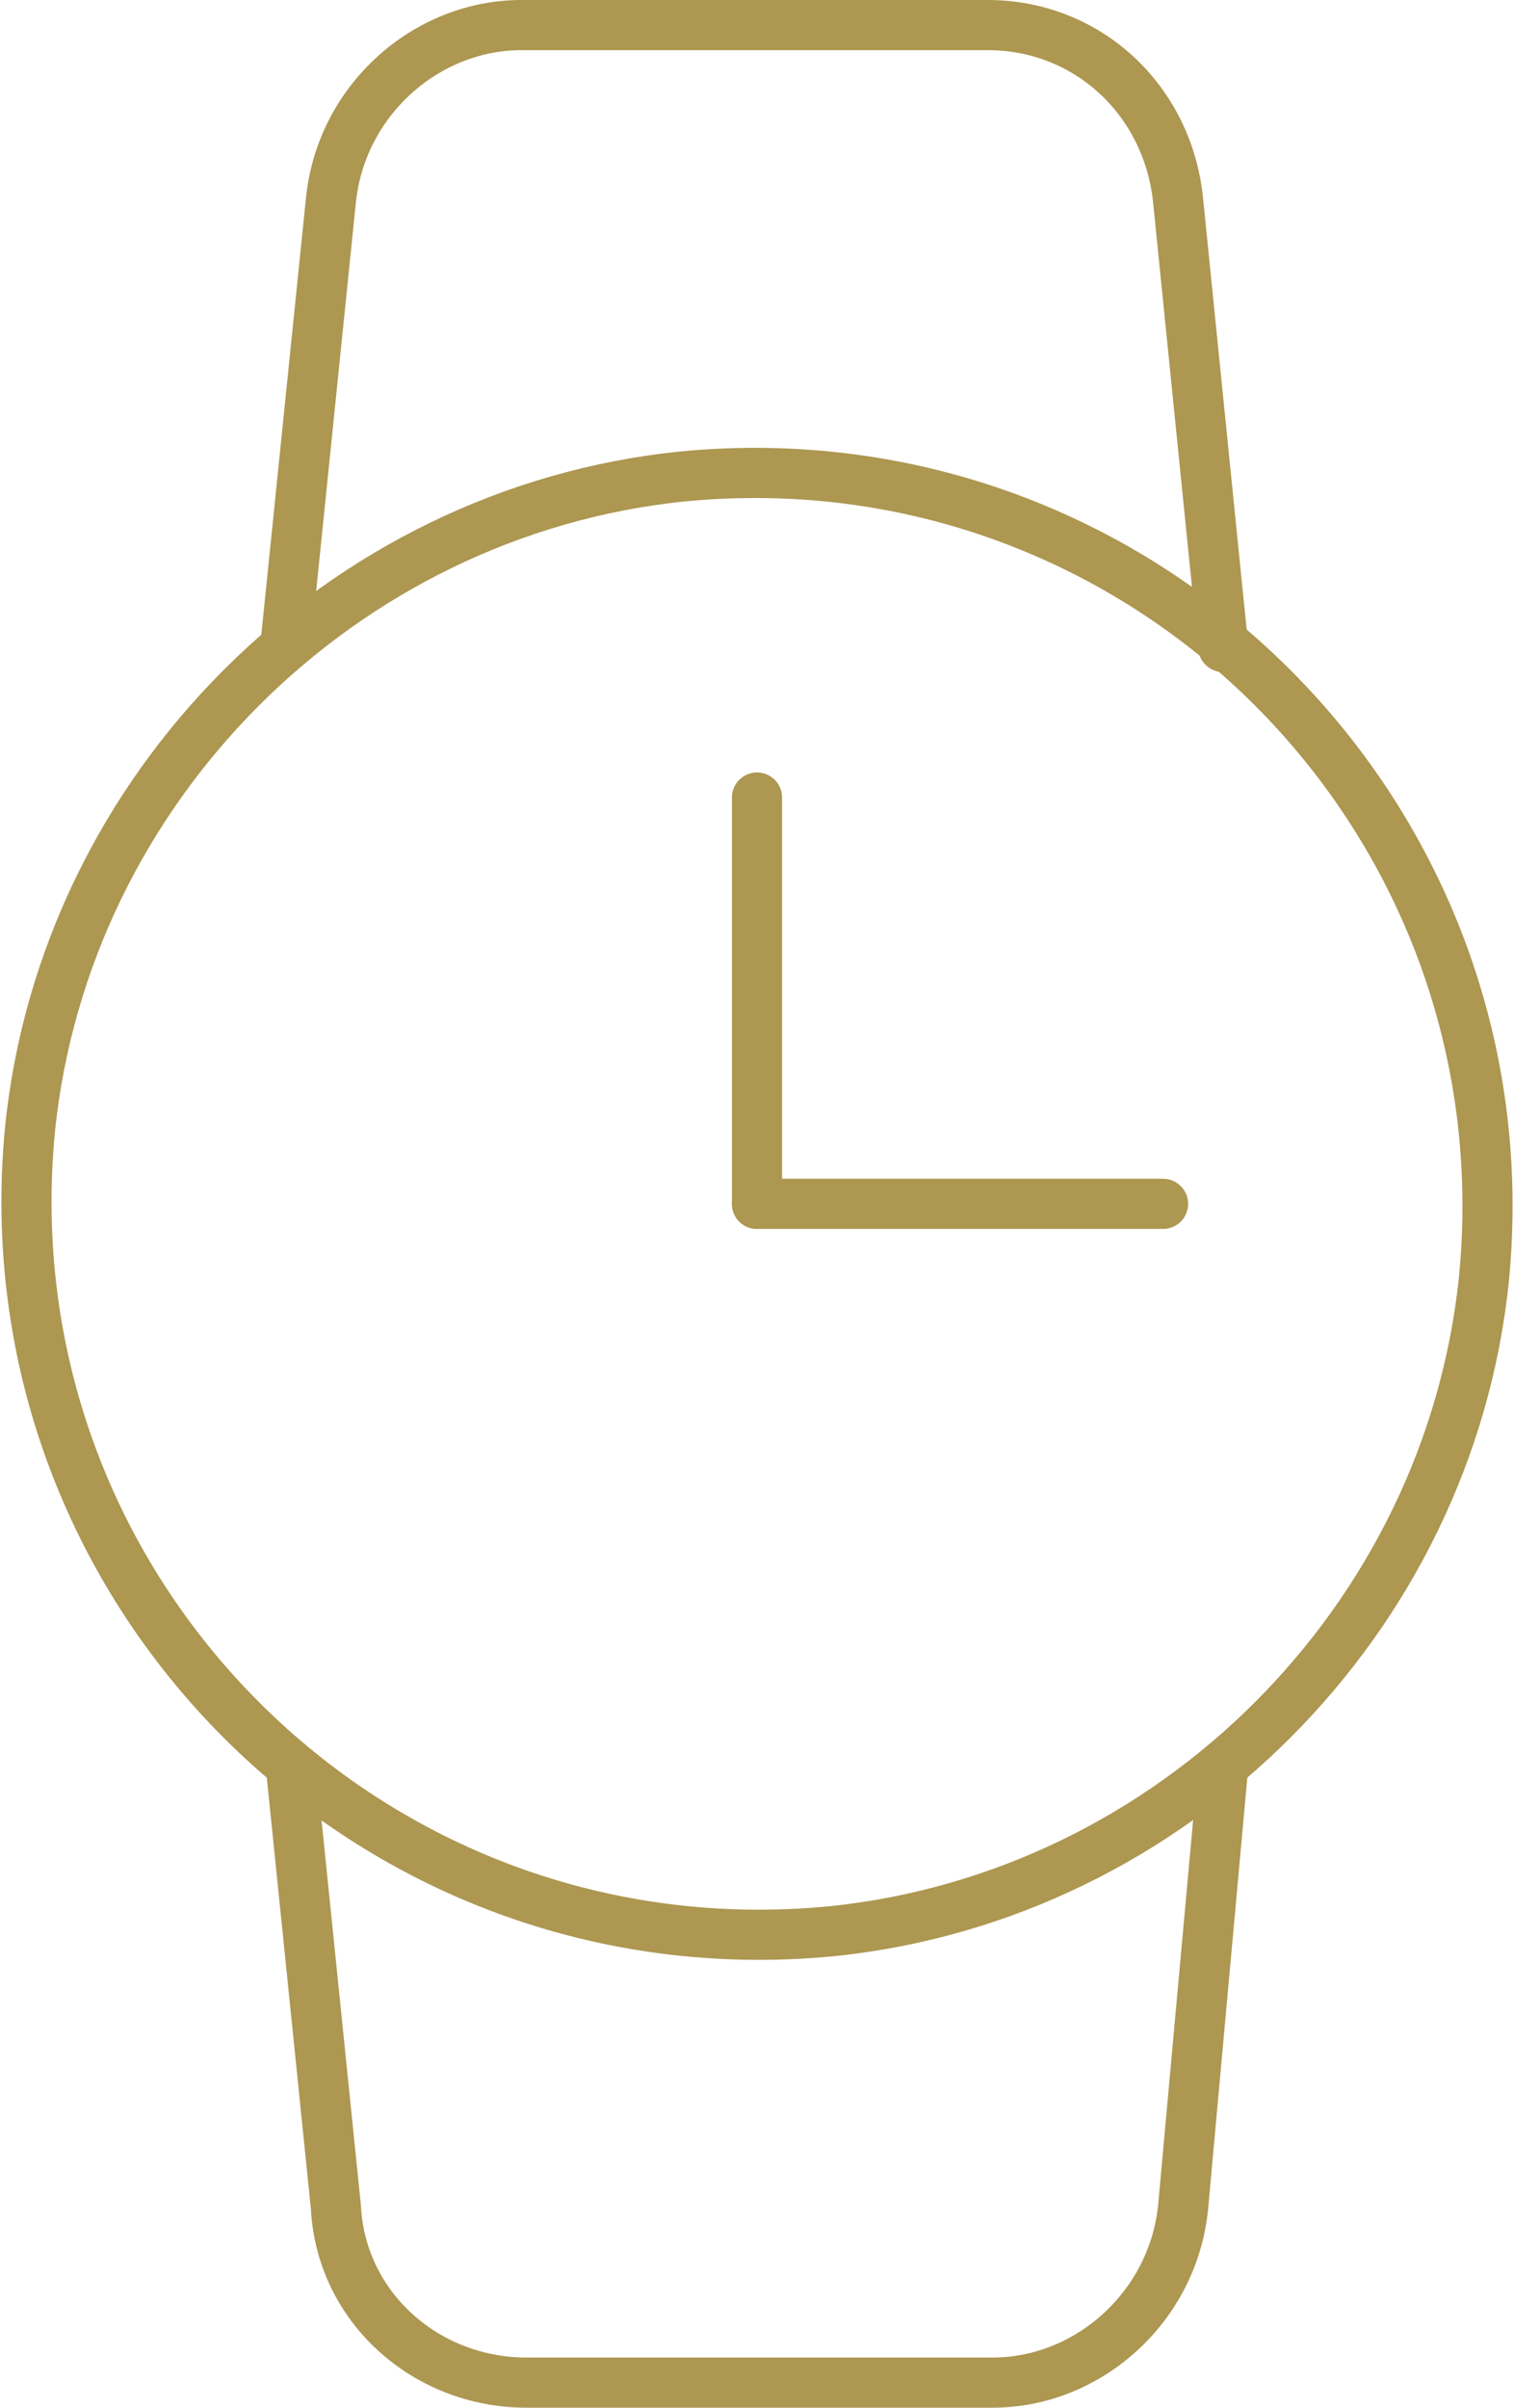
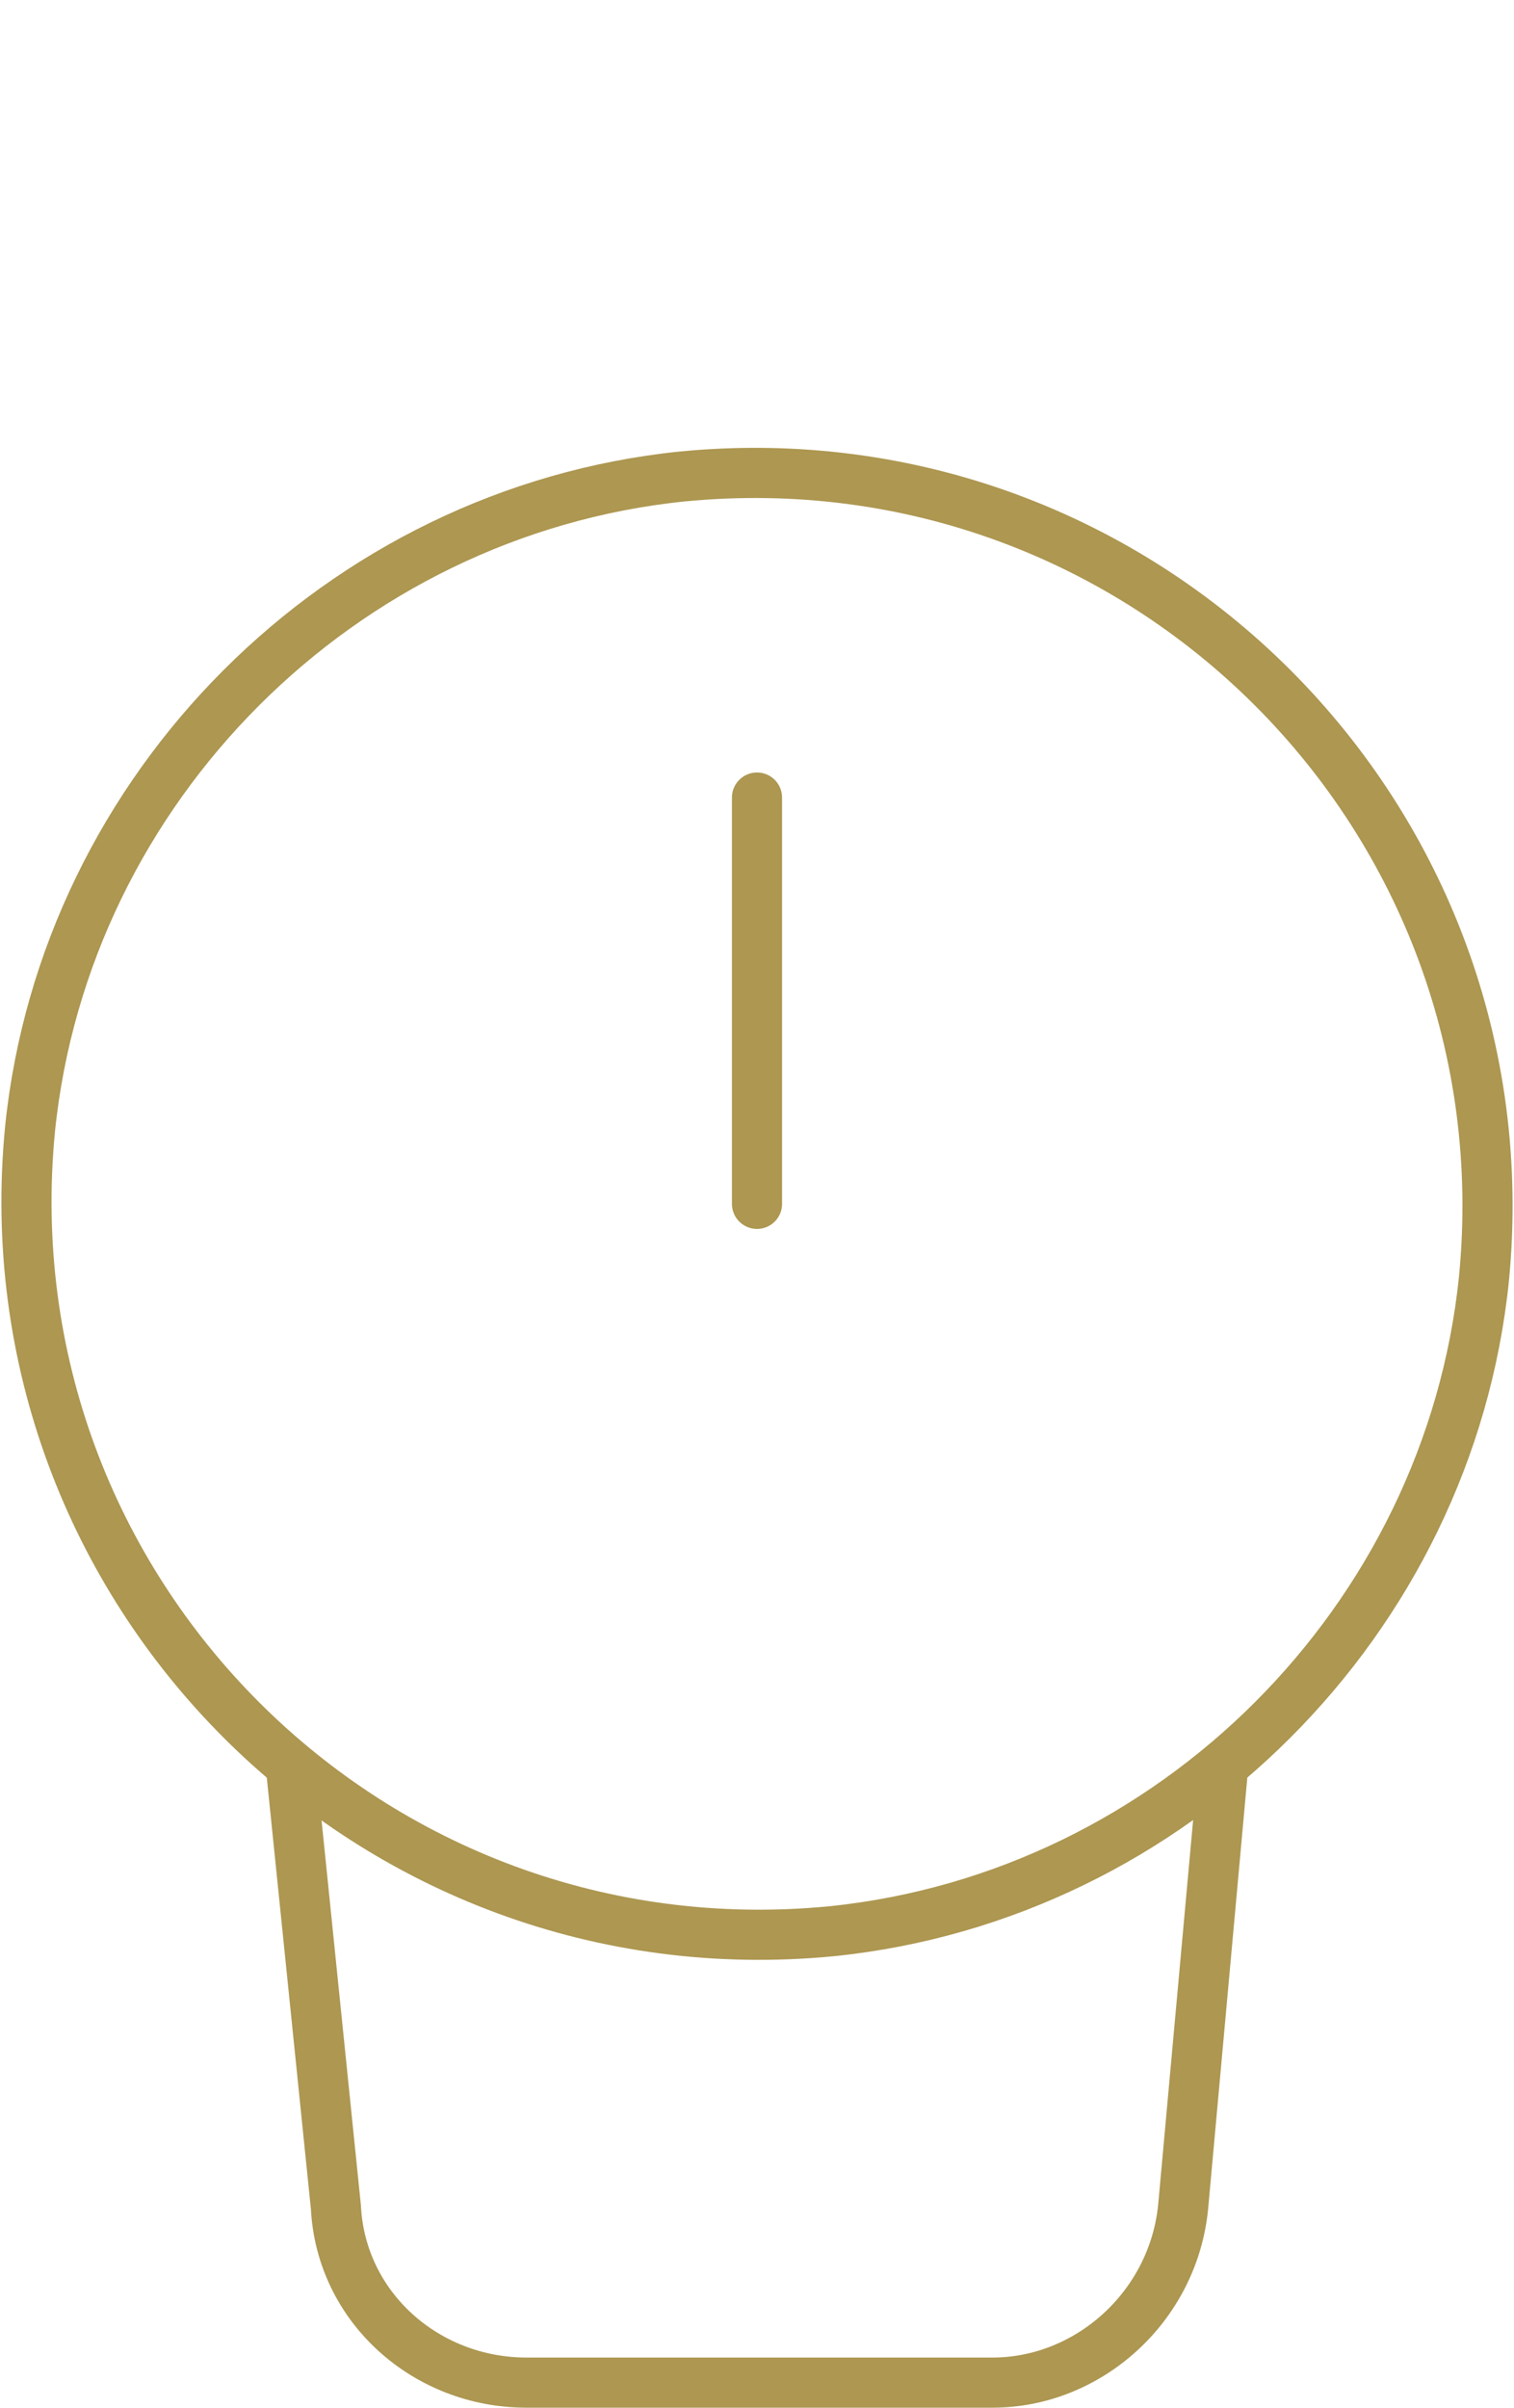
<svg xmlns="http://www.w3.org/2000/svg" version="1.1" id="Layer_1" x="0px" y="0px" viewBox="0 0 30.2 48" style="enable-background:new 0 0 30.2 48;" xml:space="preserve">
  <style type="text/css">
	.st0{fill:none;stroke:#AD9751;stroke-linecap:round;stroke-linejoin:round;stroke-miterlimit:10;}
</style>
  <g>
    <path class="st0" d="M29.6,25.5c0.9-9.2-6.8-16.9-16-16c-6.8,0.7-12.3,6.2-13,13c-0.9,9.2,6.8,16.9,16,16   C23.4,37.8,28.9,32.3,29.6,25.5z" />
-     <path class="st0" d="M5.7,12.8L6.6,4c0.2-2,1.9-3.5,3.8-3.5h9.3c2,0,3.6,1.5,3.8,3.5l0.9,8.9" />
    <path class="st0" d="M24.4,35.2L23.6,44c-0.2,2-1.9,3.5-3.8,3.5h-9.3c-2,0-3.7-1.5-3.8-3.5l-0.9-8.8" />
    <line class="st0" x1="15.1" y1="15.9" x2="15.1" y2="24" />
-     <line class="st0" x1="23.2" y1="24" x2="15.1" y2="24" />
  </g>
</svg>